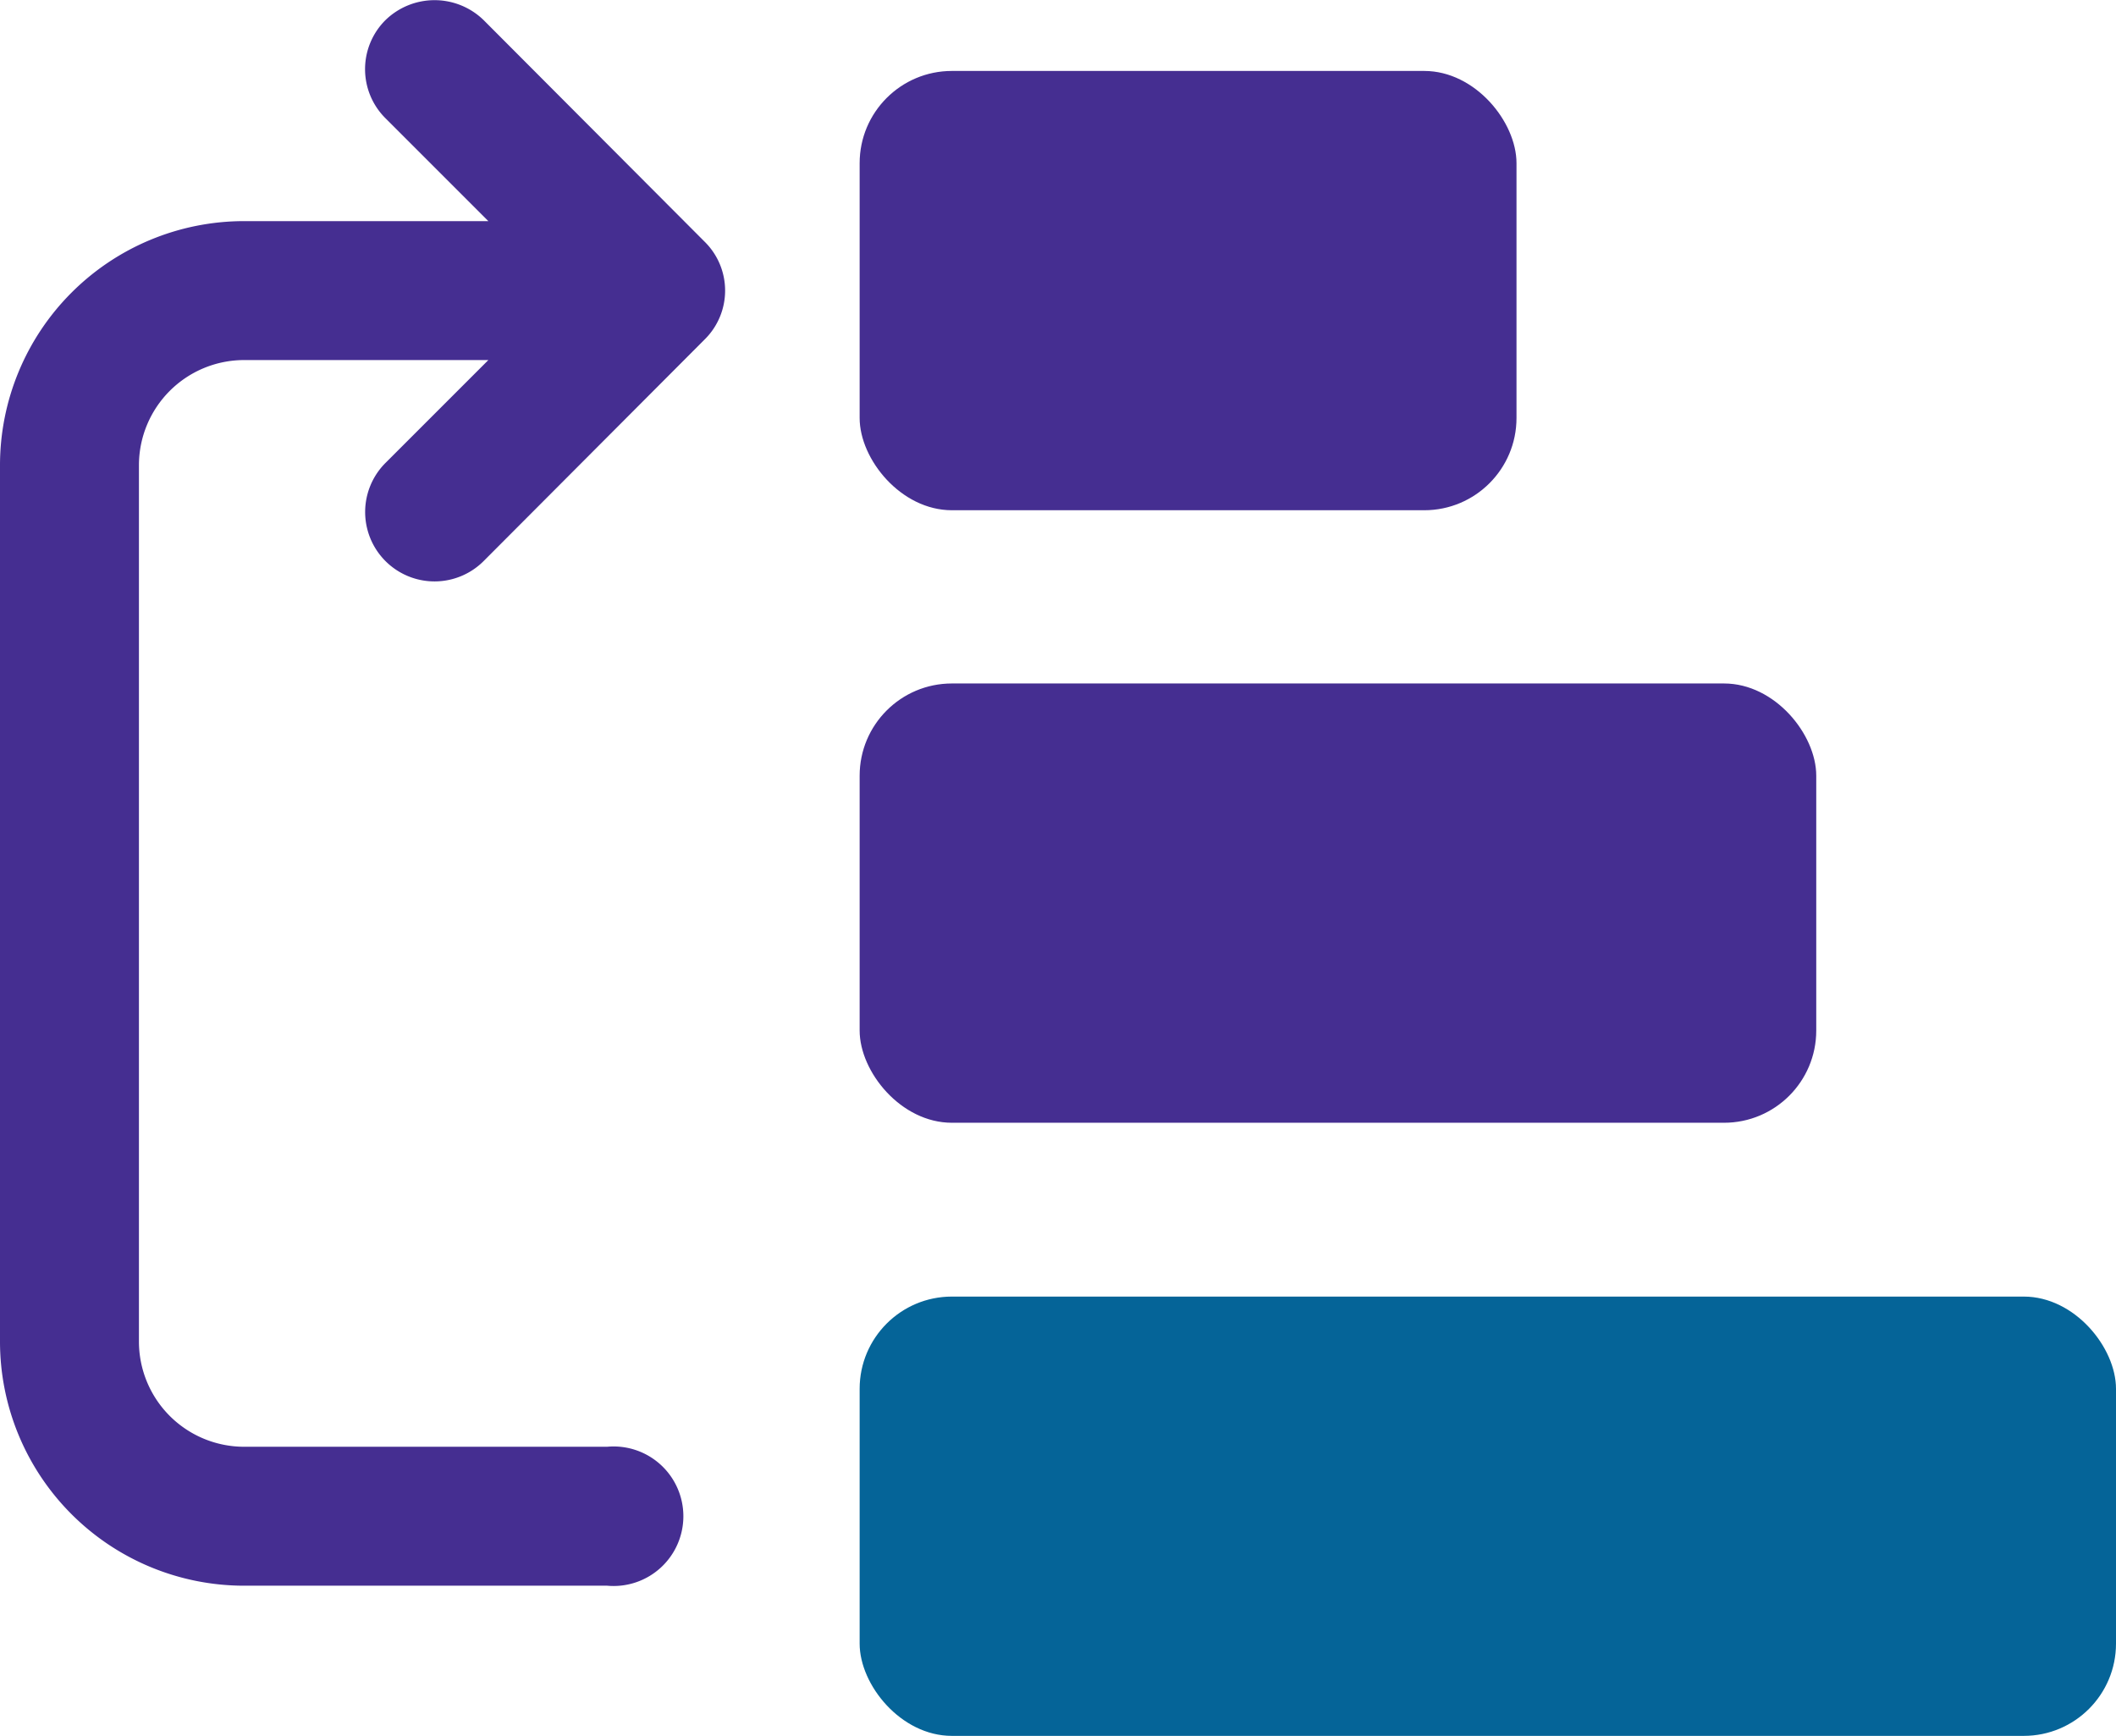
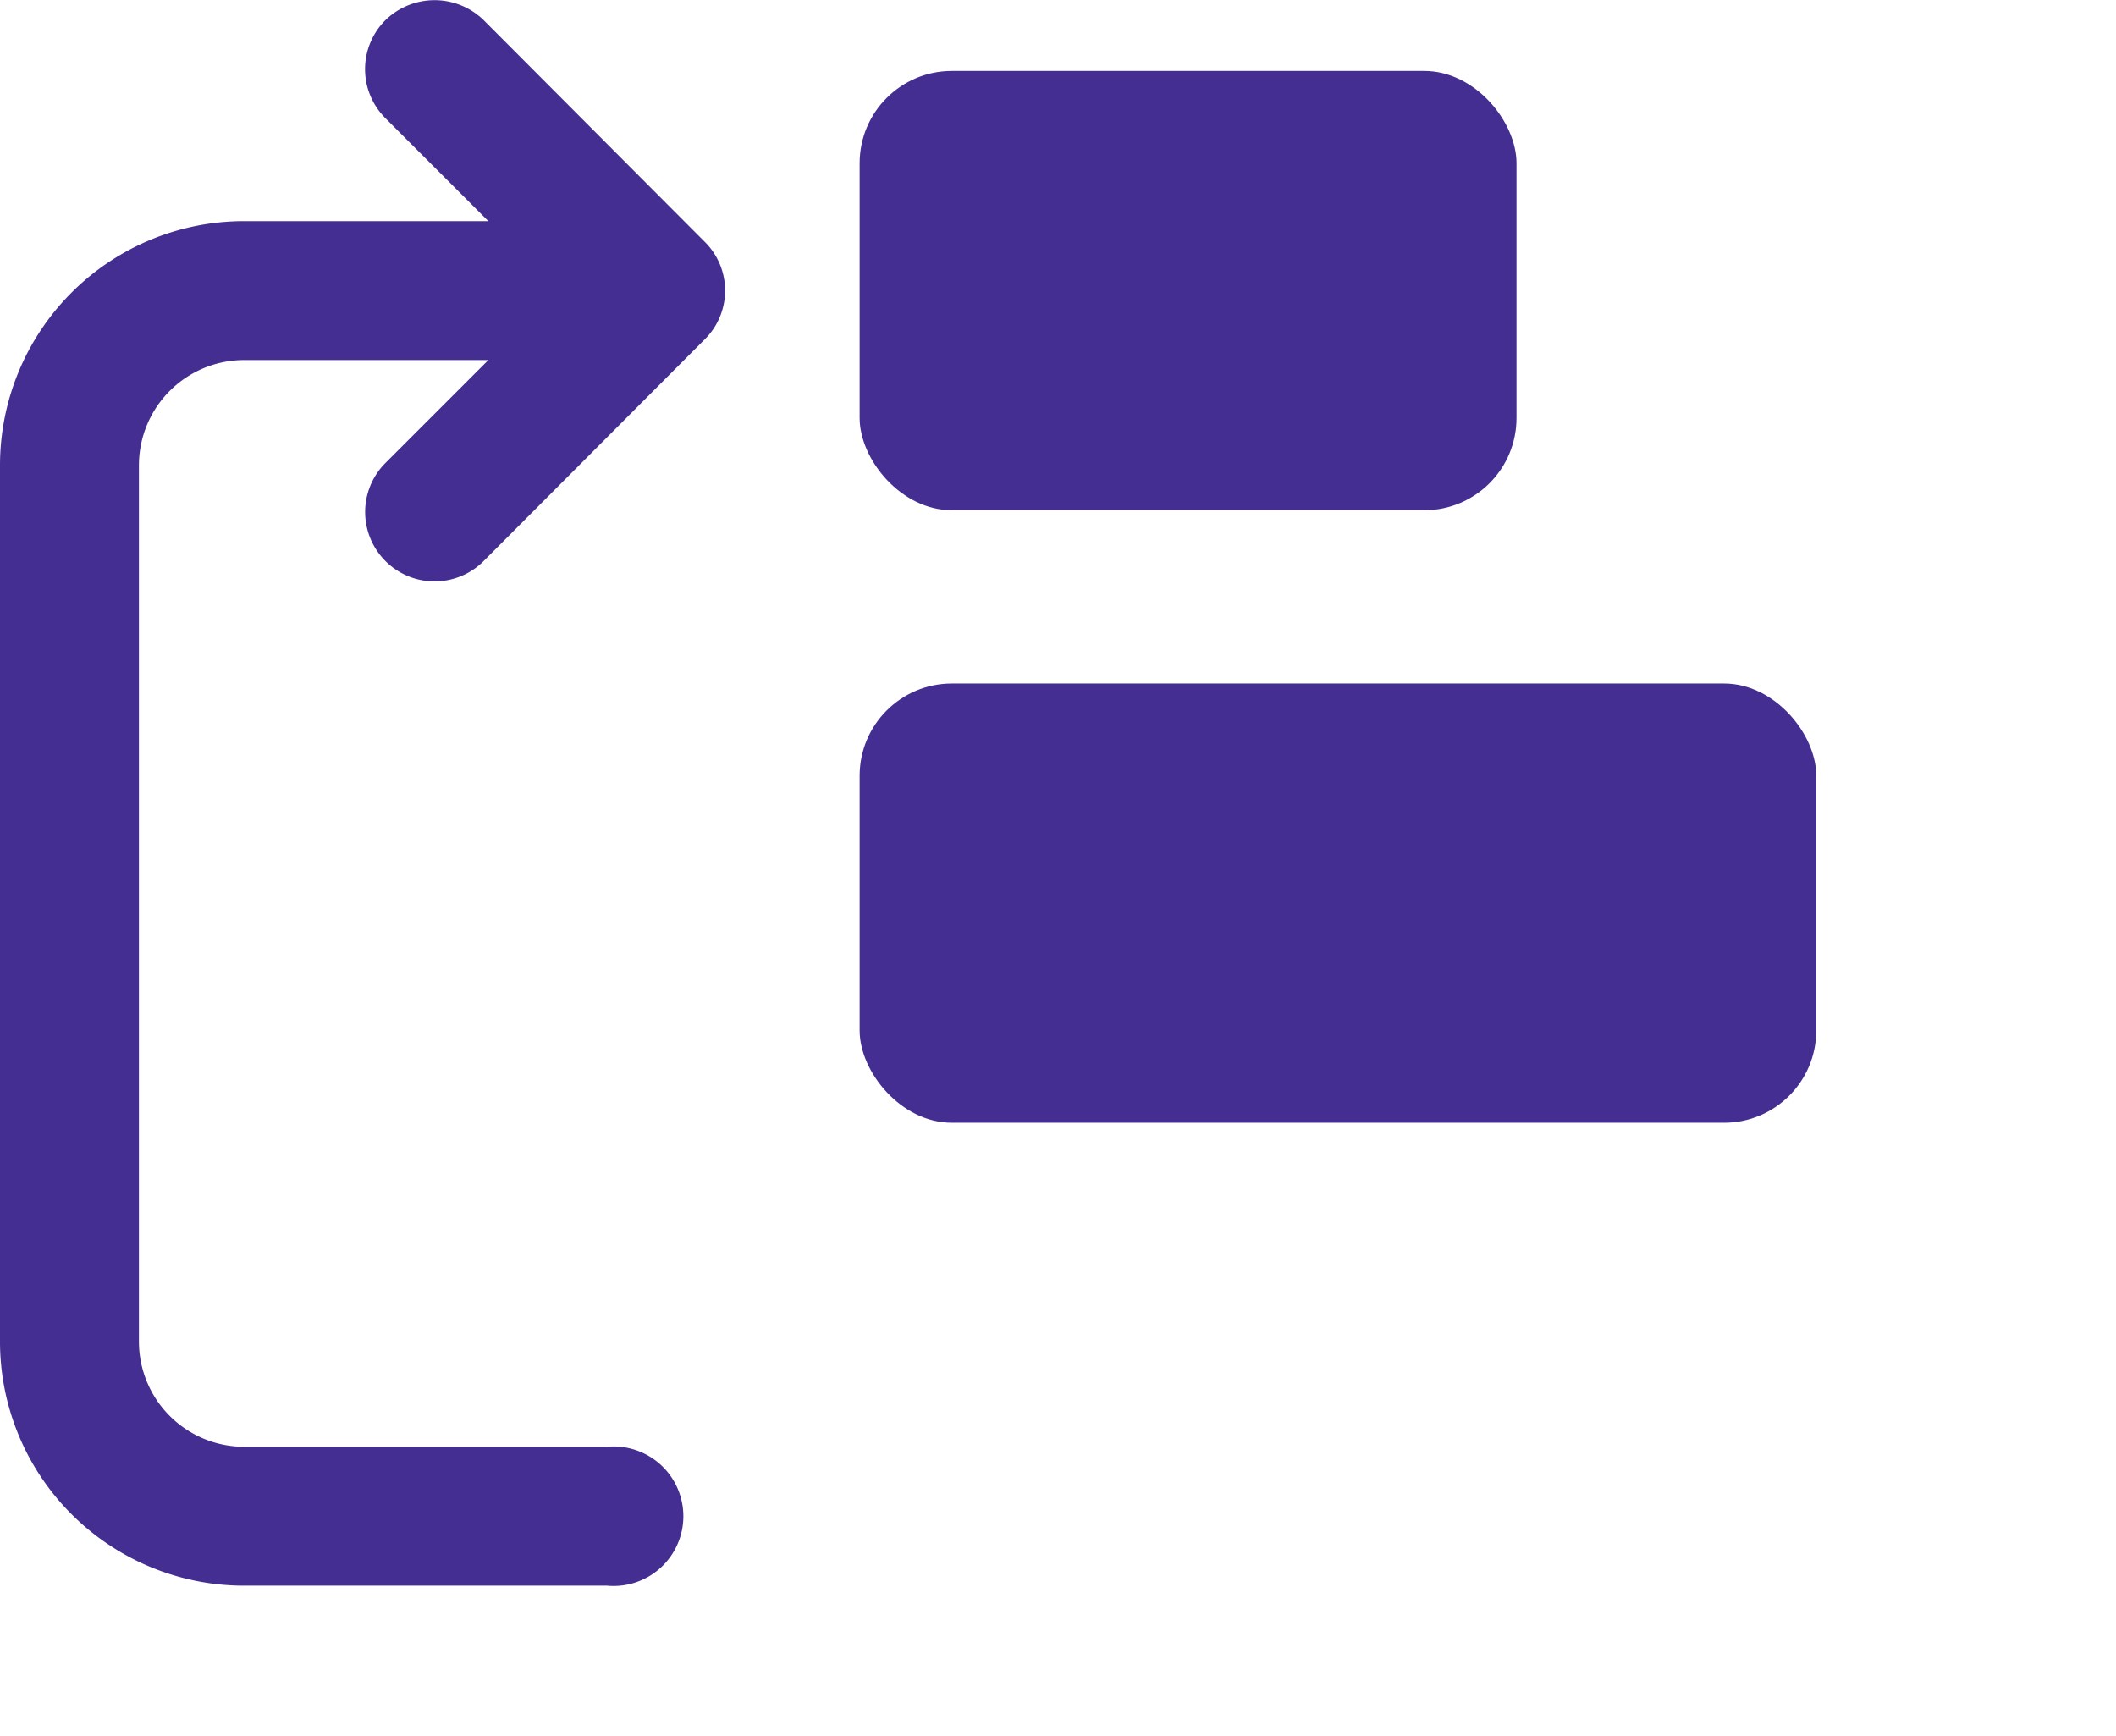
<svg xmlns="http://www.w3.org/2000/svg" viewBox="0 0 35.79 29.36">
  <defs>
    <style>.cls-1{fill:#452e91;}.cls-2{fill:#056498;}</style>
  </defs>
  <g id="图层_2" data-name="图层 2">
    <g id="图层_1-2" data-name="图层 1">
      <rect class="cls-1" x="14.54" y="1.2" width="11.11" height="7.43" rx="1.56" />
      <rect class="cls-1" x="14.54" y="11.56" width="16.18" height="7.43" rx="1.56" />
-       <rect class="cls-2" x="14.54" y="21.93" width="21.25" height="7.43" rx="1.56" />
      <path class="cls-1" d="M8.18.34a1.19,1.19,0,0,0-1.66,0A1.17,1.17,0,0,0,6.52,2L8.26,3.74H4.12A4.13,4.13,0,0,0,0,7.87V22.69a4.13,4.13,0,0,0,4.12,4.13h6.15a1.18,1.18,0,1,0,0-2.35H4.12a1.78,1.78,0,0,1-1.77-1.78V7.87A1.78,1.78,0,0,1,4.12,6.09H8.26L6.52,7.83A1.17,1.17,0,0,0,8.18,9.49l3.74-3.75a1.16,1.16,0,0,0,0-1.65Z" />
    </g>
  </g>
</svg>